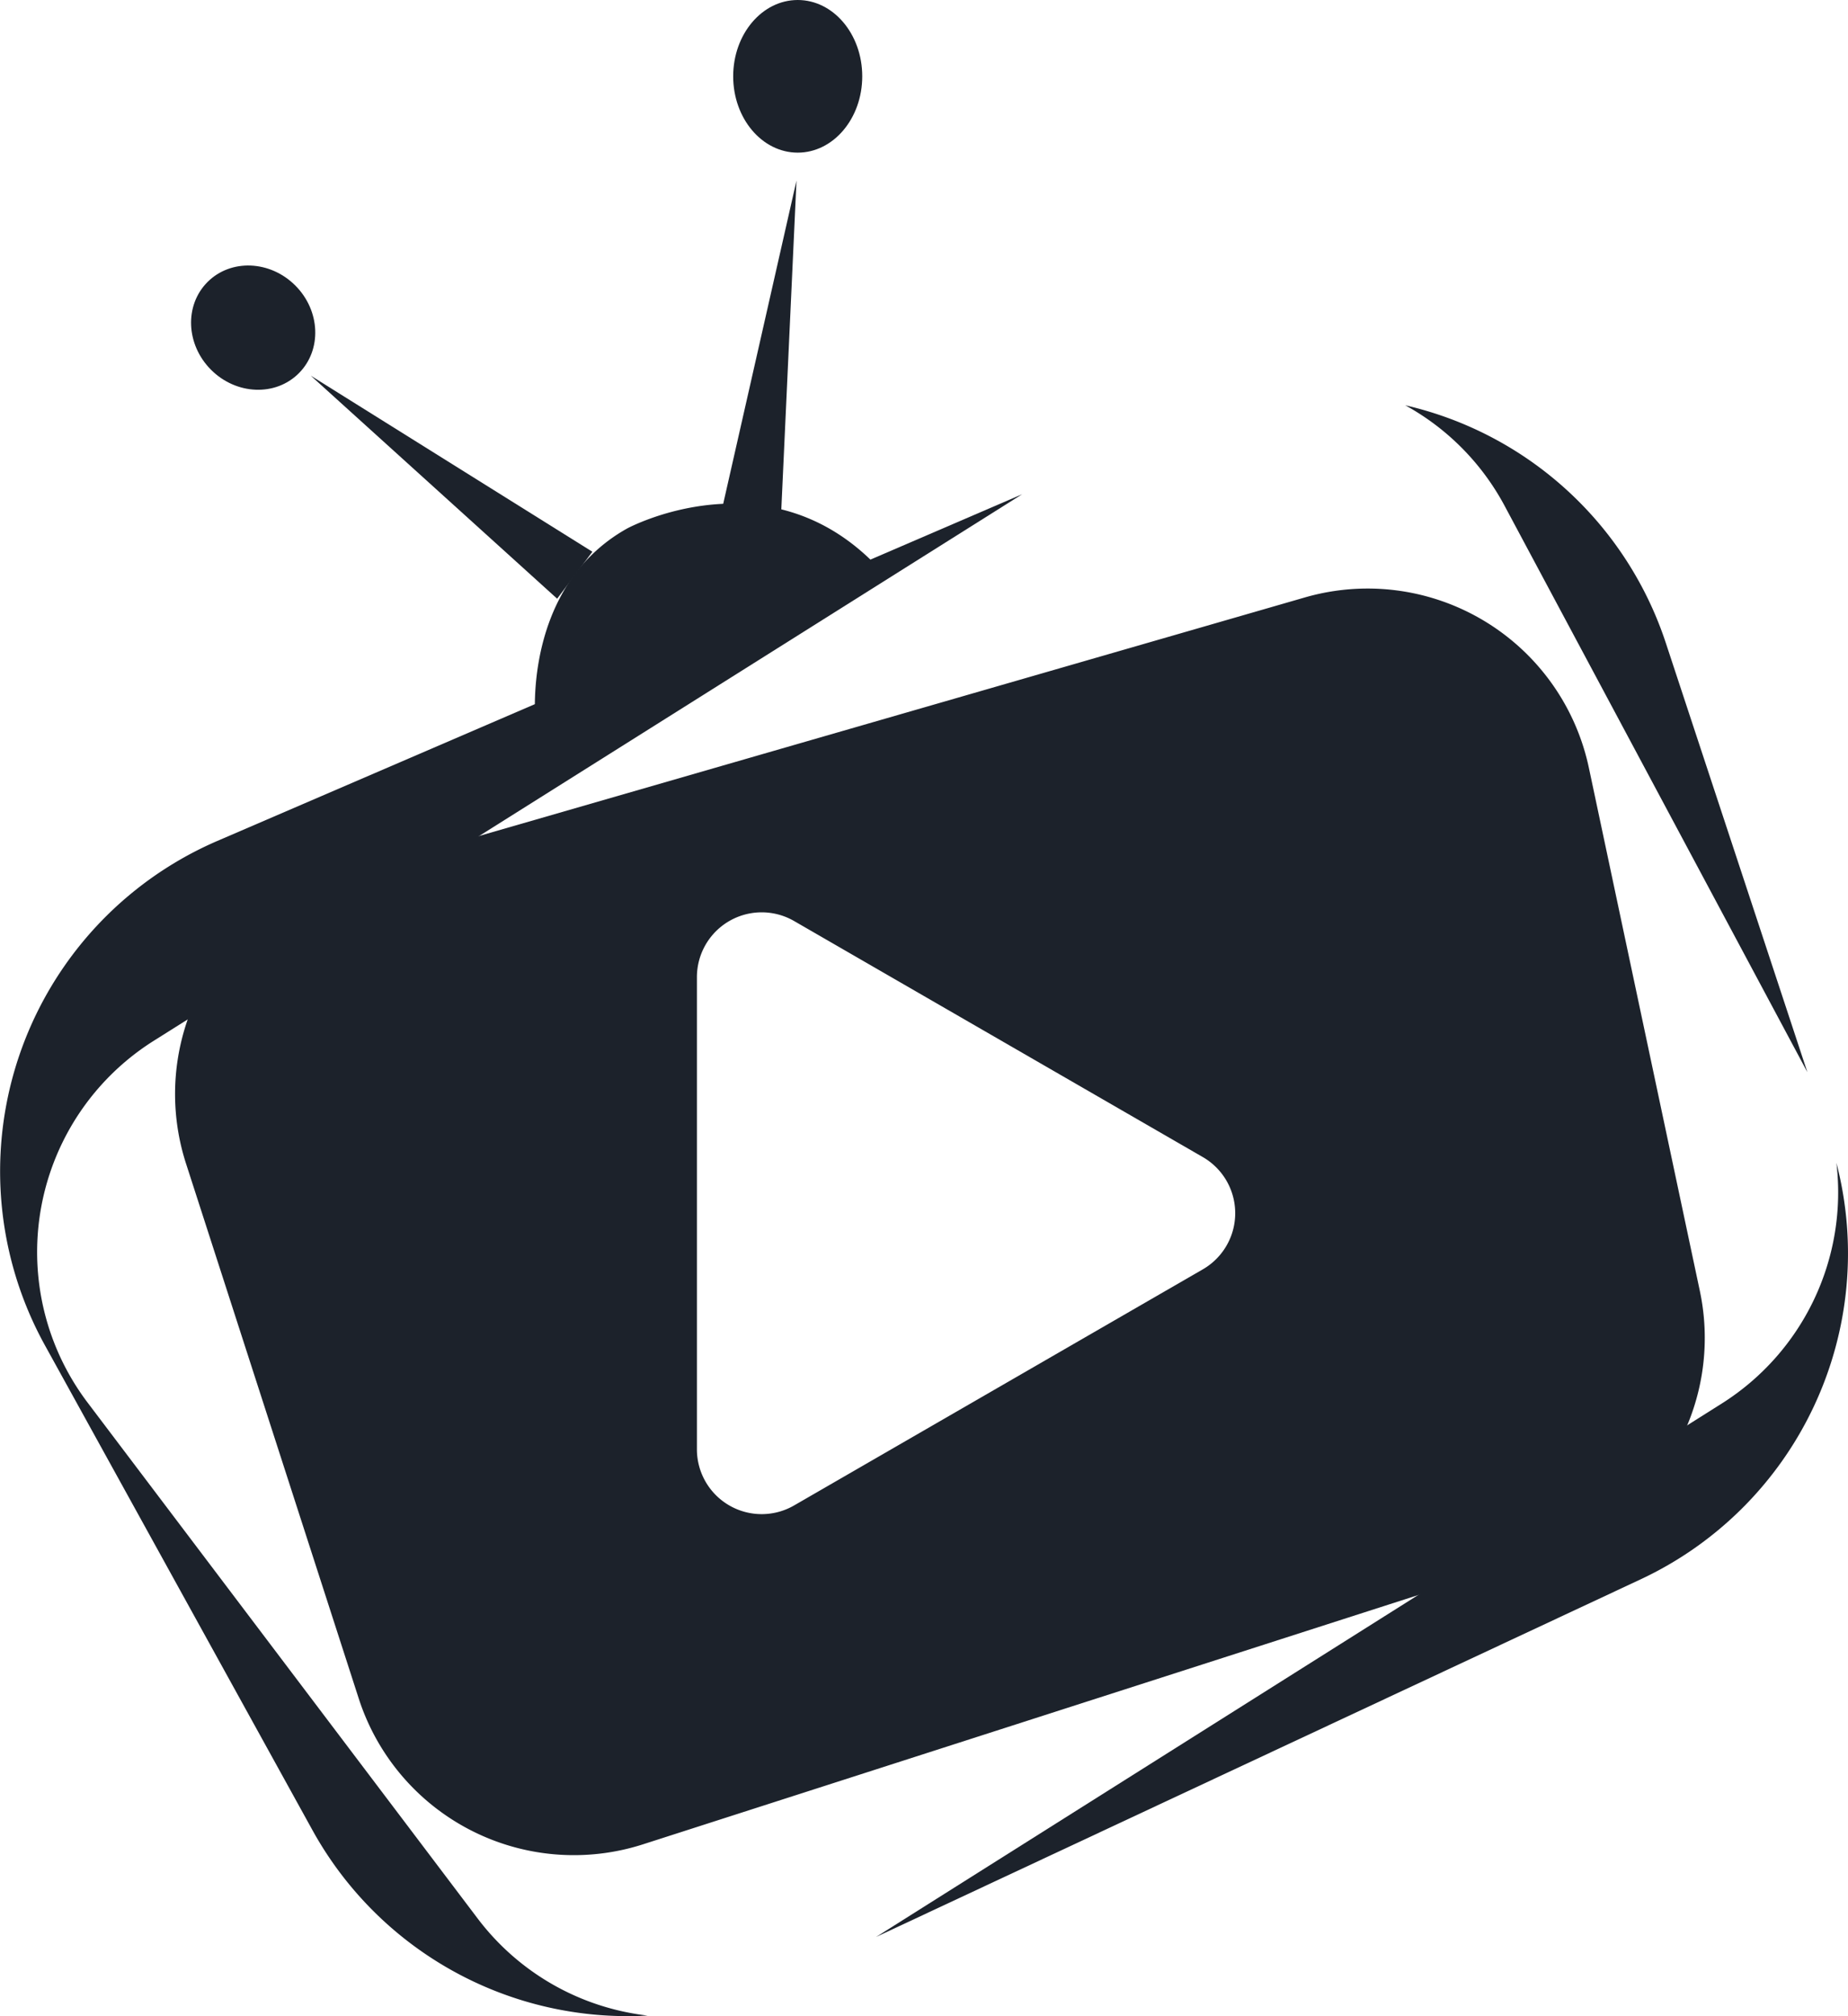
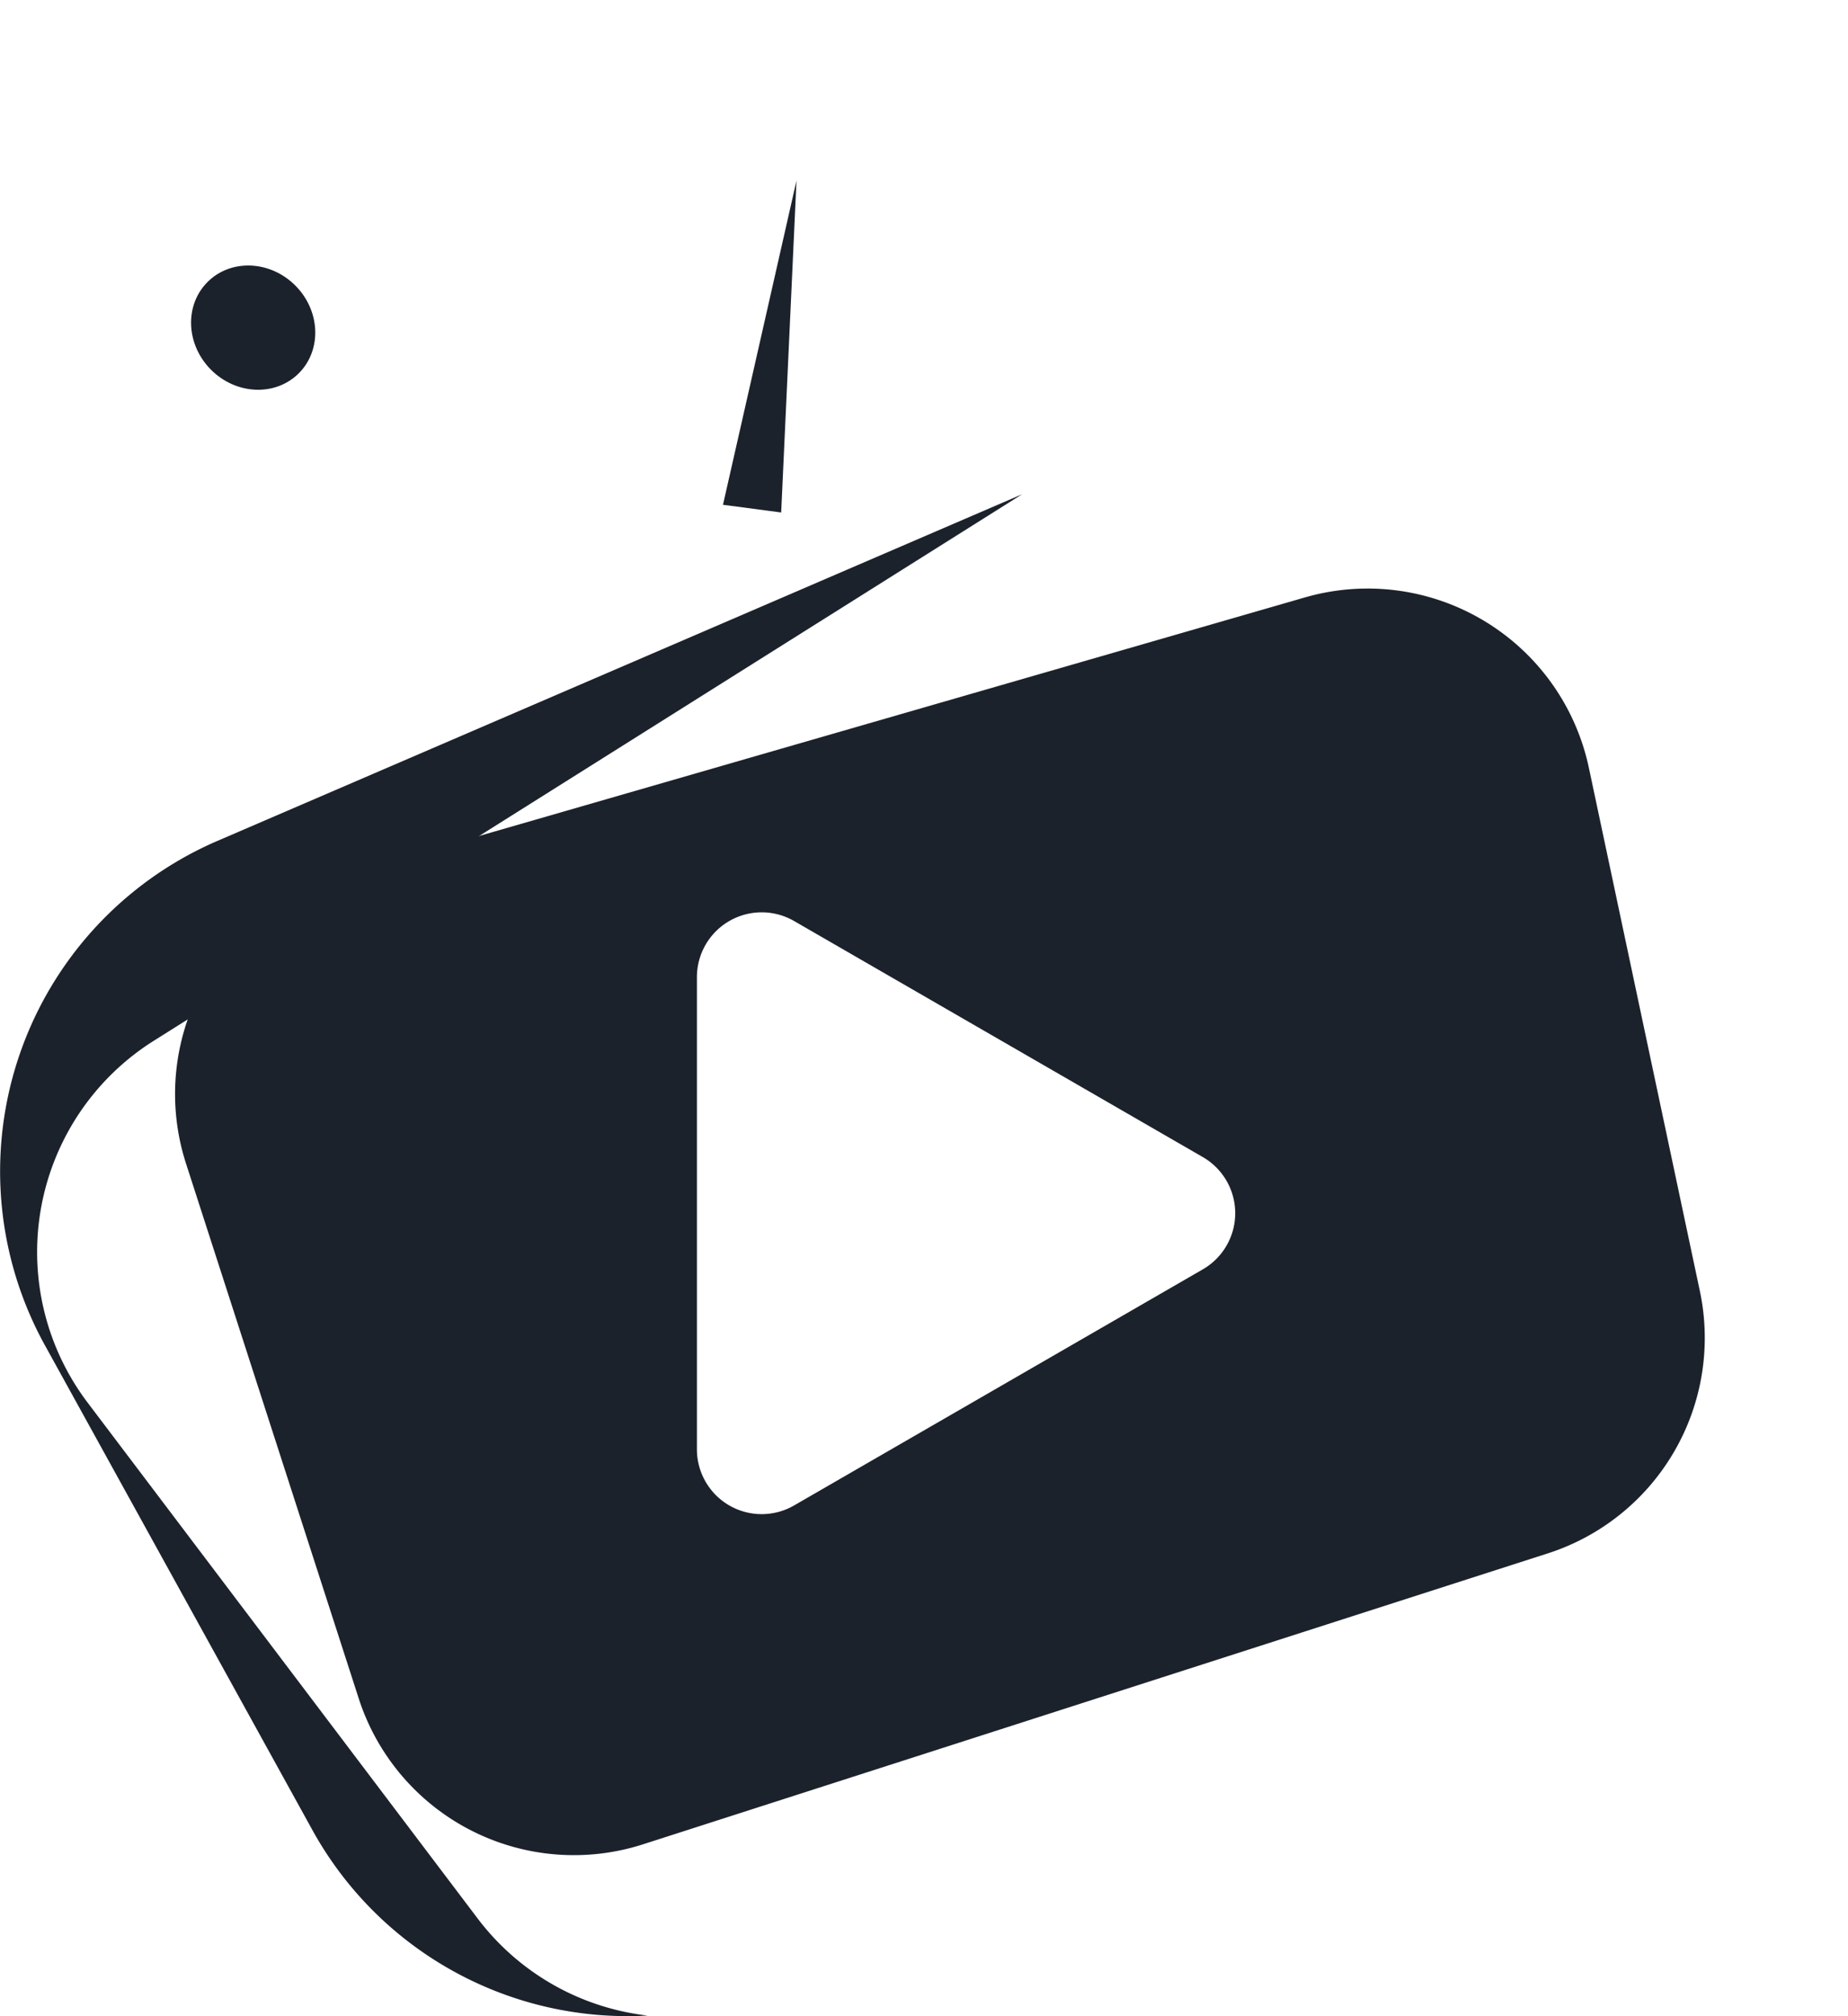
<svg xmlns="http://www.w3.org/2000/svg" viewBox="0 0 440.18 480">
  <defs>
    <style>.cls-1{fill:#1c222b;}</style>
  </defs>
  <title>favicon_tv</title>
  <g id="Слой_2" data-name="Слой 2">
    <g id="Слой_1-2" data-name="Слой 1">
      <g id="favicon">
-         <path class="cls-1" d="M358.43,120.51,430.5,255.26,396.8,153.12a85.56,85.56,0,0,0-62.08-56.63A59.12,59.12,0,0,1,358.43,120.51Z" />
        <path class="cls-1" d="M113.76,456.74,20.87,333.94a59.43,59.43,0,0,1,15.76-86.15L243.47,117.67,51.82,200.19A85.67,85.67,0,0,0,10.7,320.29L74.42,435.72a85.71,85.71,0,0,0,79.83,44.15A59.26,59.26,0,0,1,113.76,456.74Z" />
-         <path class="cls-1" d="M437.42,276.85a59.44,59.44,0,0,1-27.3,57.3l-201.44,127L390.81,376A85.66,85.66,0,0,0,437.42,276.85Z" />
        <path class="cls-1" d="M404.89,307.35,378.46,182.81a53.87,53.87,0,0,0-67.65-40.57L80.63,208.7A53.88,53.88,0,0,0,44.3,277L85.44,404.36a53.86,53.86,0,0,0,67.75,34.73l215.49-69.26A53.88,53.88,0,0,0,404.89,307.35Zm-118.41-5.13-97.37,56.22A15.43,15.43,0,0,1,166,345.08V232.64a15.43,15.43,0,0,1,23.15-13.36l97.37,56.21A15.43,15.43,0,0,1,286.48,302.22Z" />
-         <path class="cls-1" d="M210.06,136.06l-82.53,35.53s-1.58-15.69,6.18-29.88a39.72,39.72,0,0,1,15.77-15.94S184,107.22,210.06,136.06Z" />
        <ellipse class="cls-1" cx="60.3" cy="78" rx="14.19" ry="15.37" transform="translate(-37.49 65.49) rotate(-45)" />
-         <ellipse class="cls-1" cx="190.01" cy="18.17" rx="15.37" ry="18.17" />
-         <polygon class="cls-1" points="132.71 142.54 74.02 89.44 141.1 131.36 132.71 142.54" />
        <polygon class="cls-1" points="172.21 120.18 189.72 42.99 186.07 122.01 172.21 120.18" />
      </g>
    </g>
  </g>
</svg>